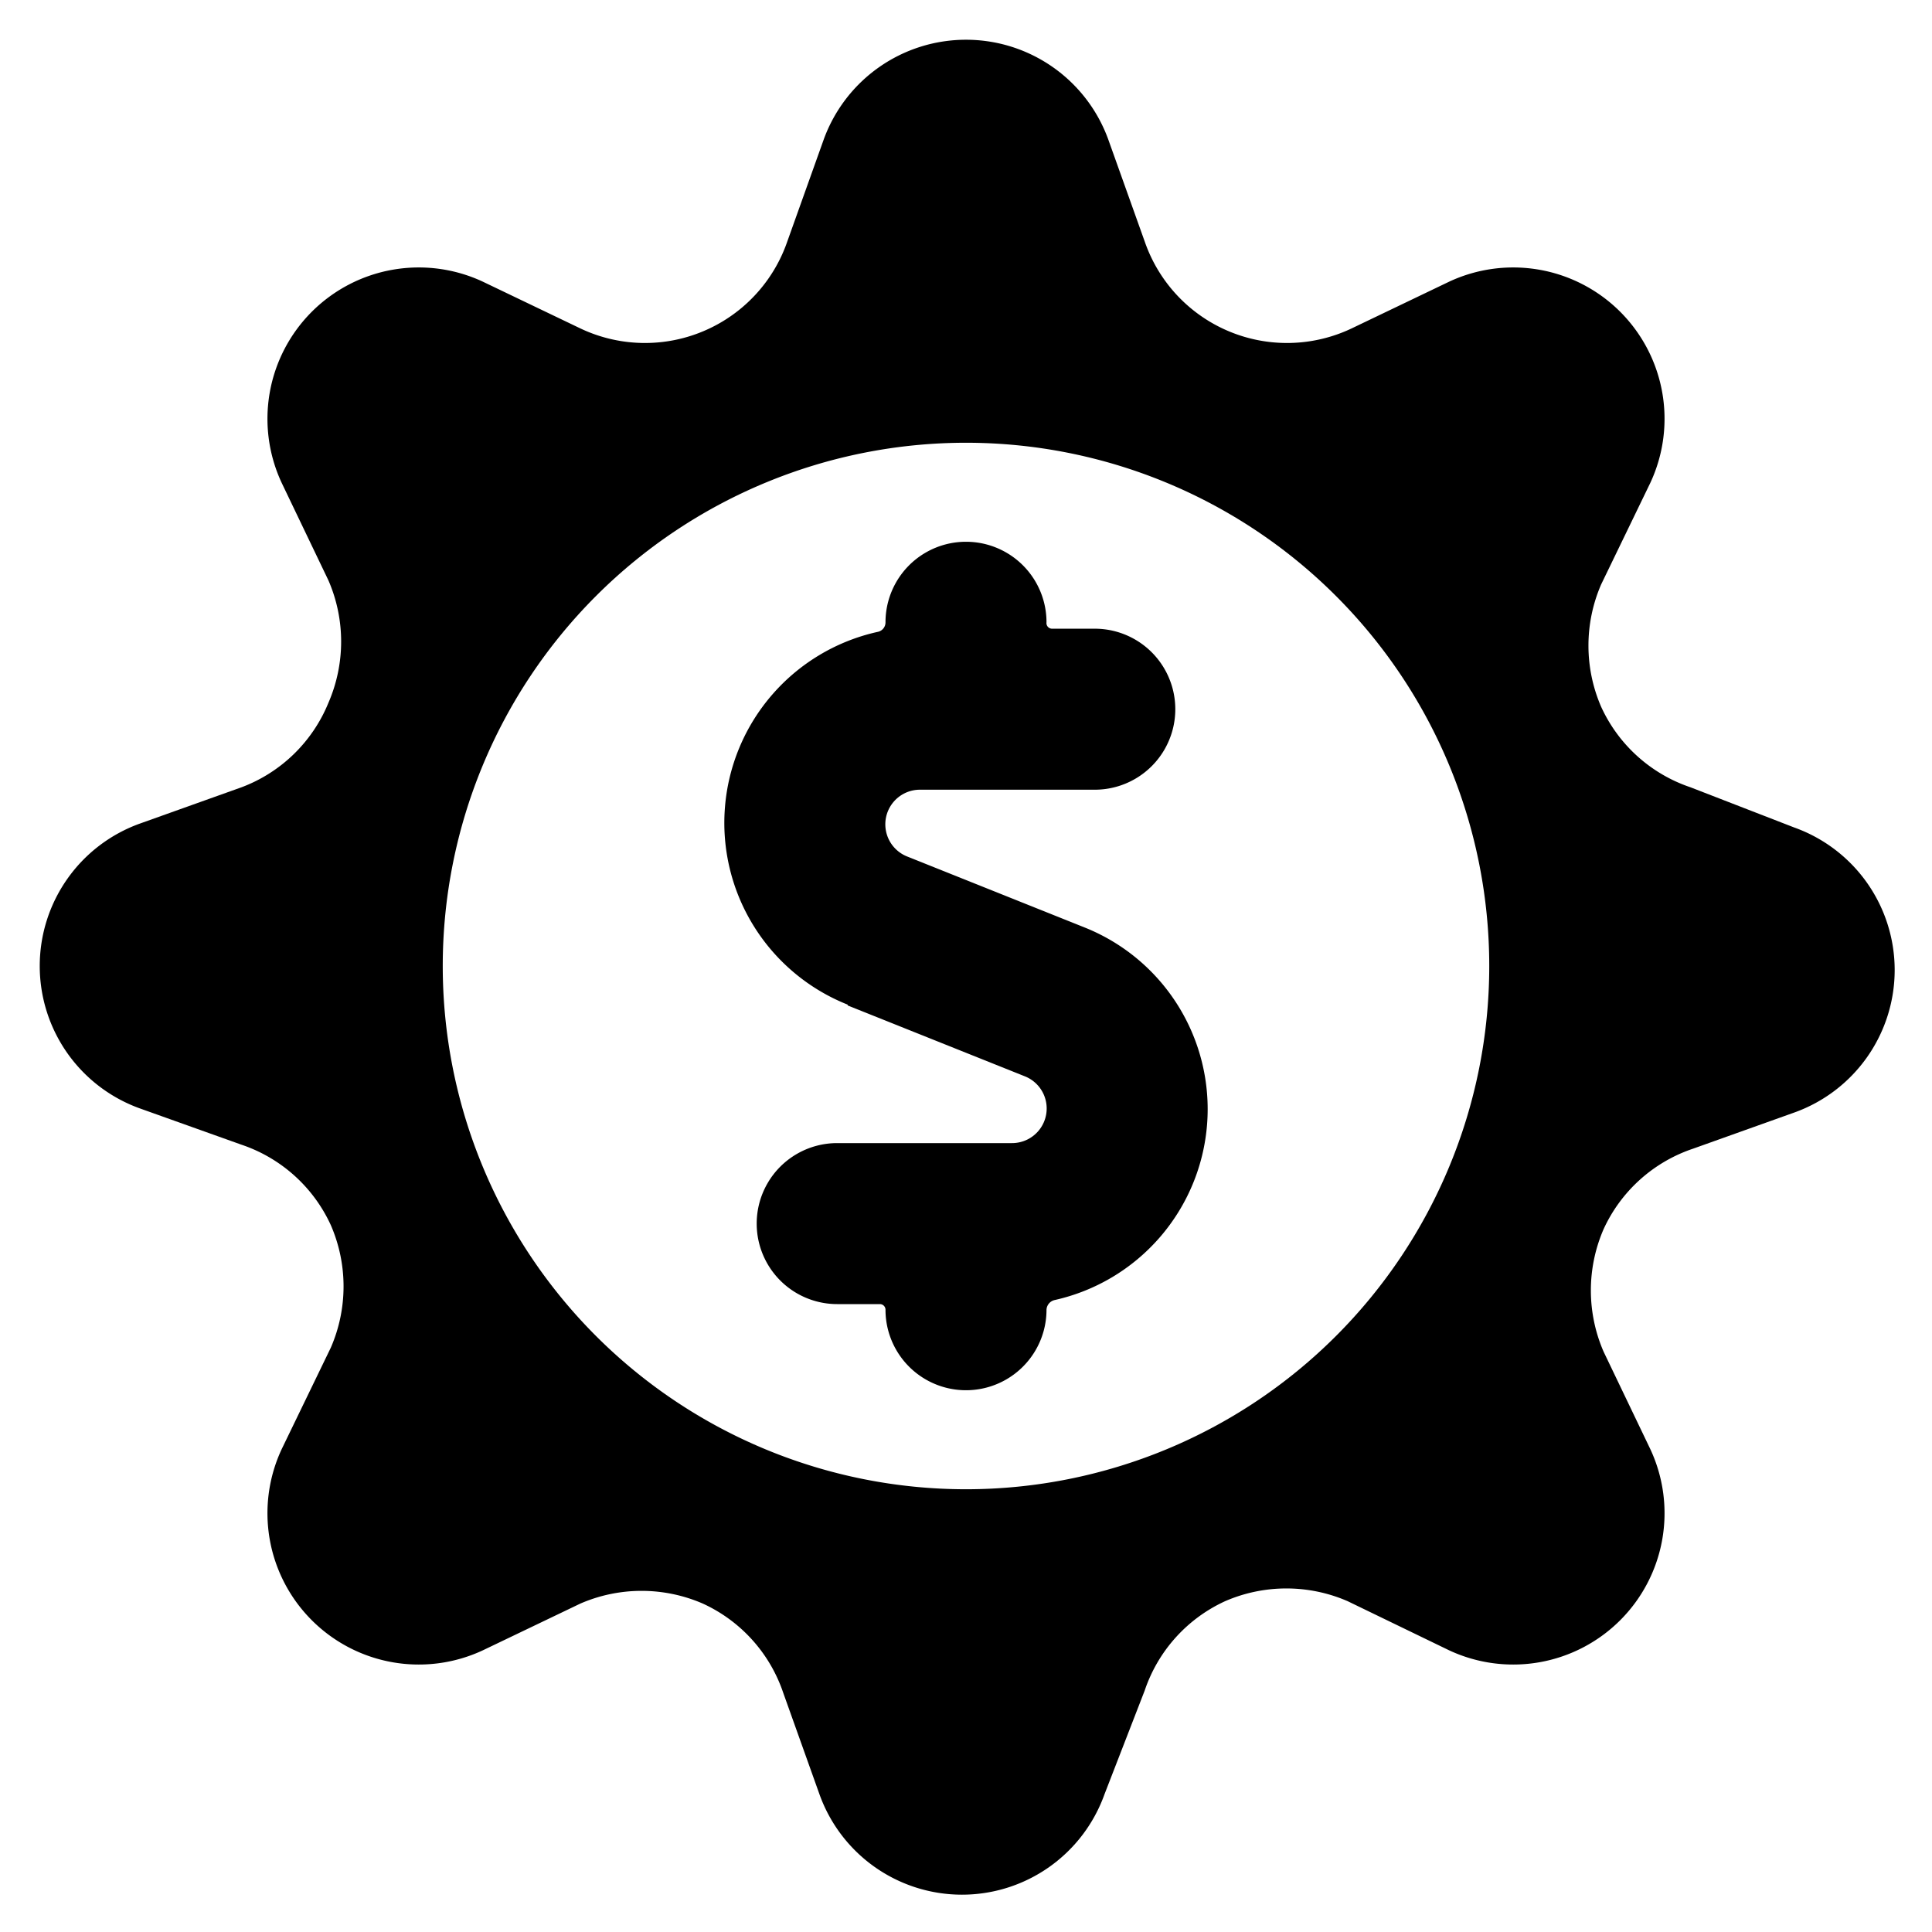
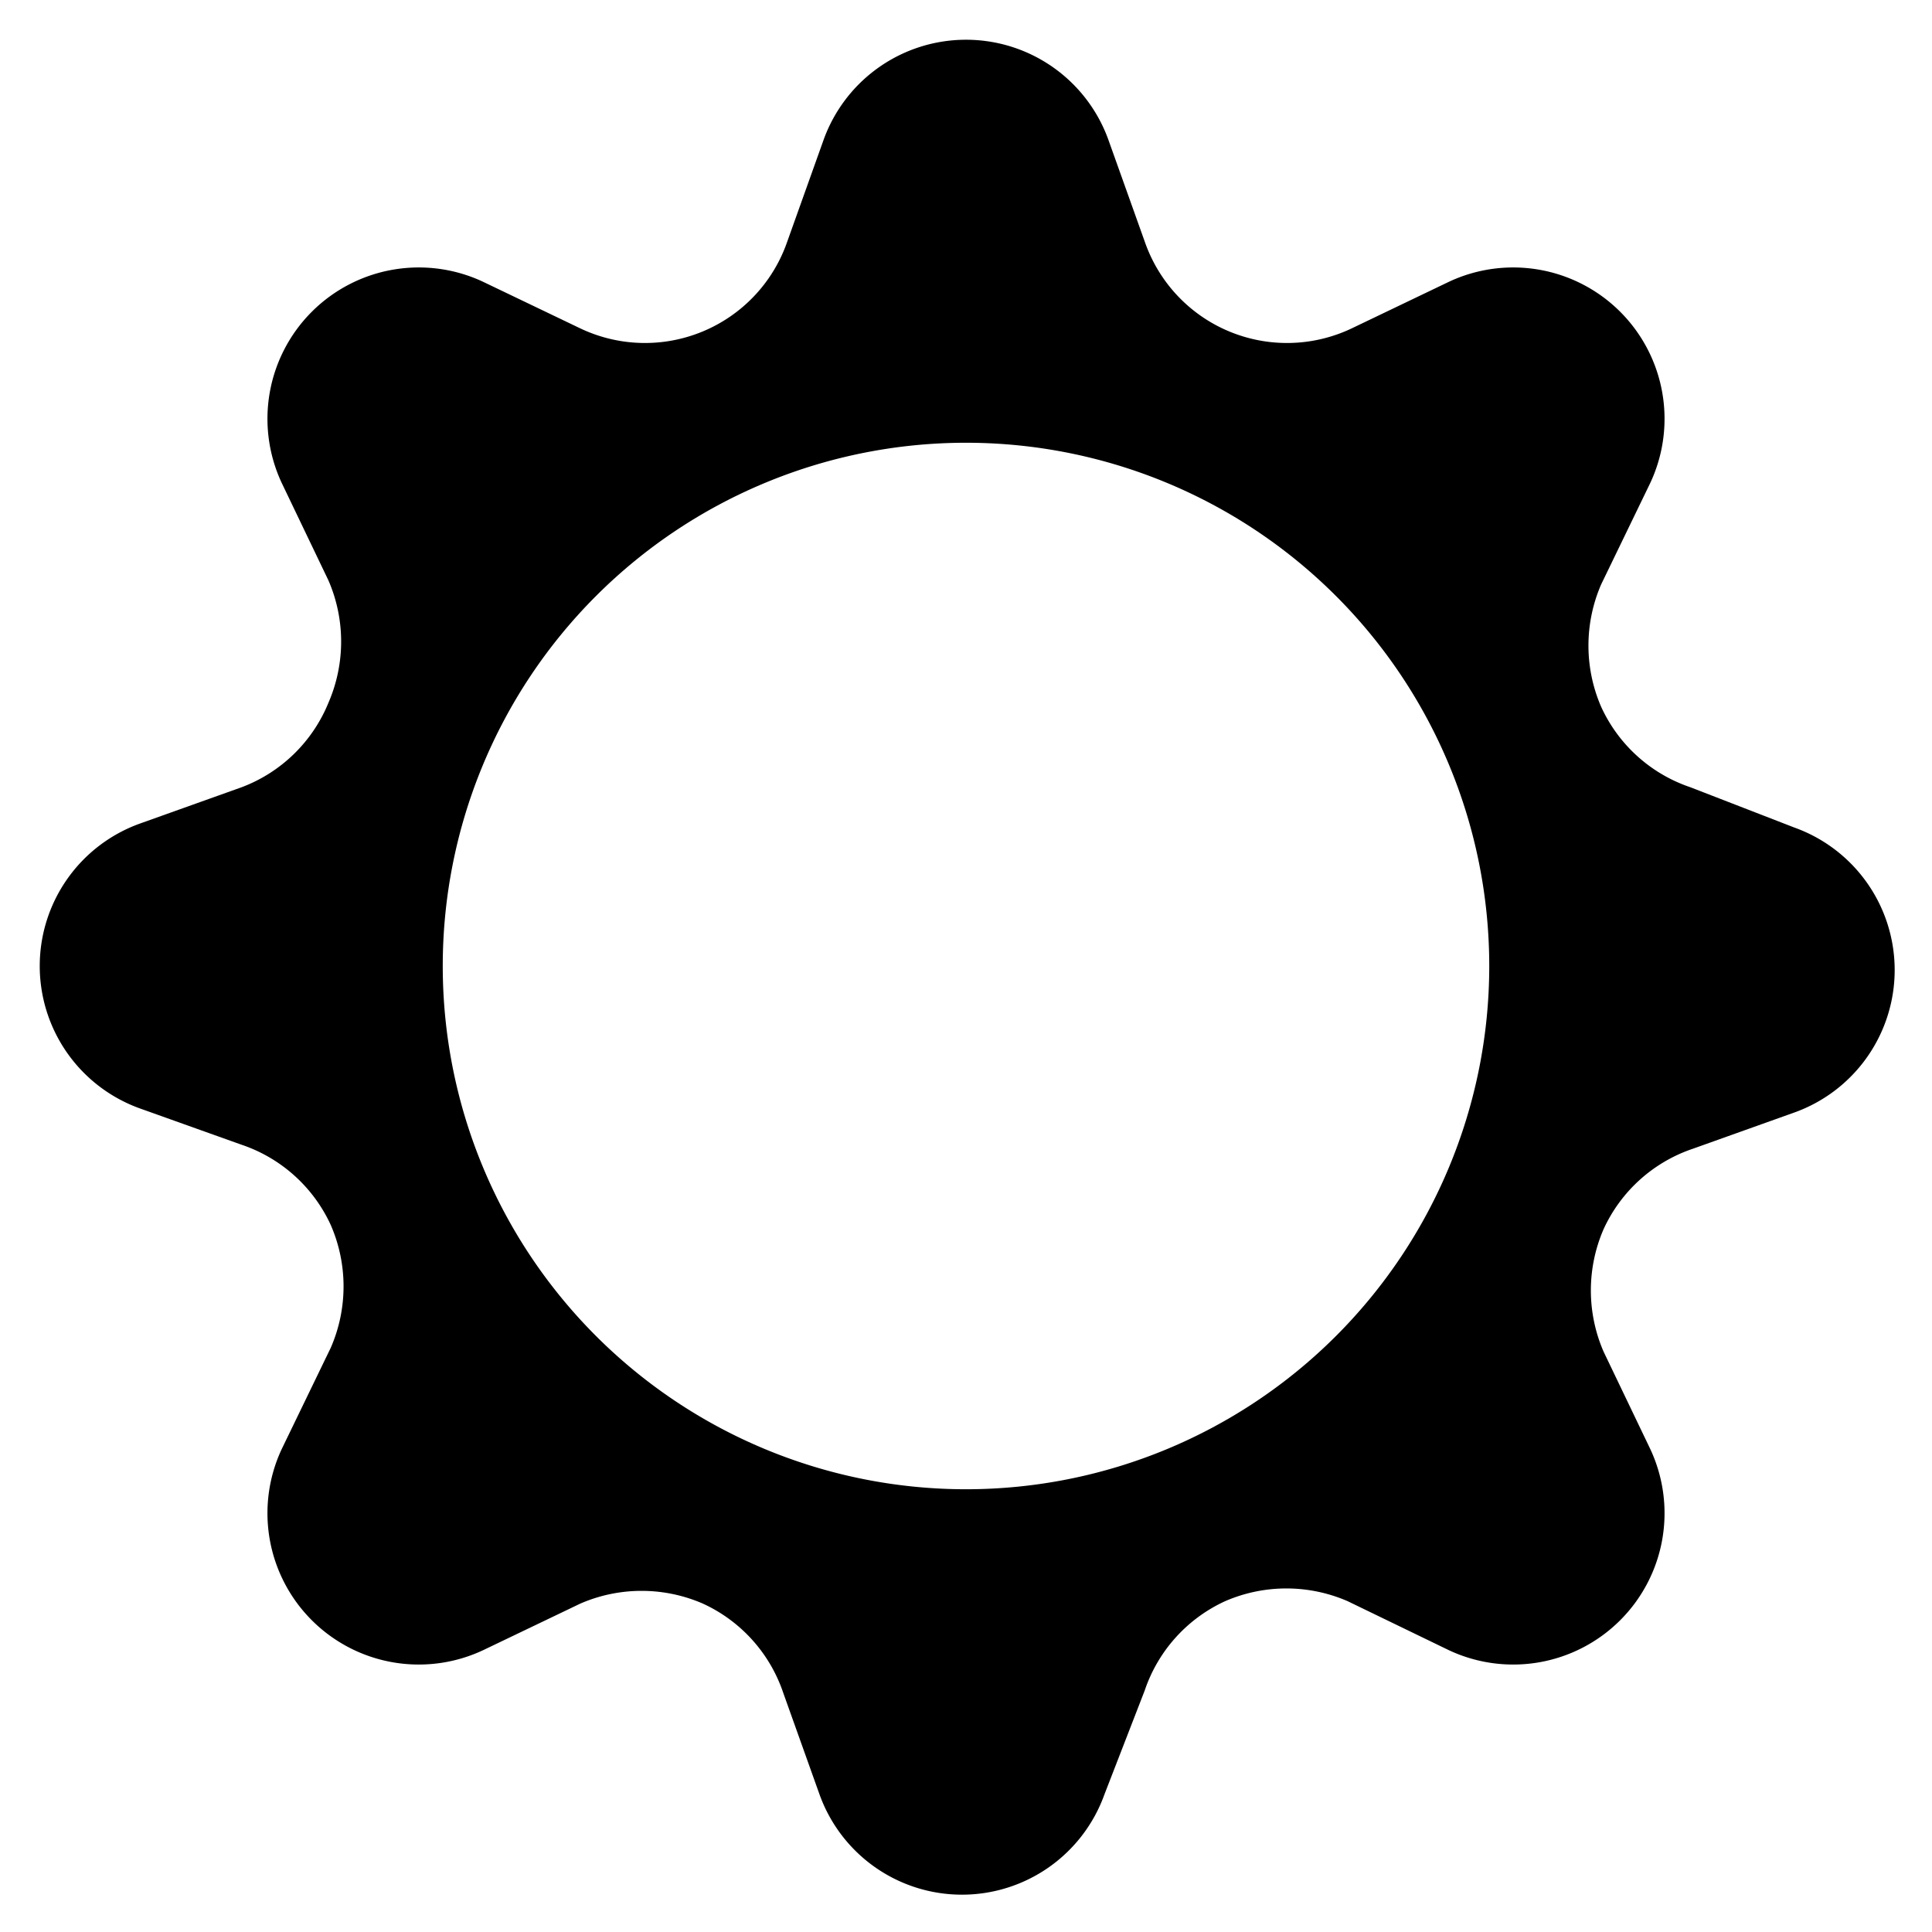
<svg xmlns="http://www.w3.org/2000/svg" viewBox="0 0 24 24">
  <g>
    <path d="m3 9.78 -1.26 0.45a1.88 1.88 0 0 0 0 3.54l1.26 0.45a1.88 1.88 0 0 1 1.11 1 1.91 1.91 0 0 1 0 1.52L3.5 18A1.88 1.88 0 0 0 6 20.5l1.21 -0.58a1.91 1.91 0 0 1 1.52 0 1.88 1.88 0 0 1 1 1.11l0.45 1.26a1.88 1.88 0 0 0 3.54 0l0.5 -1.29a1.88 1.88 0 0 1 1 -1.11 1.91 1.91 0 0 1 1.52 0l1.26 0.61a1.88 1.88 0 0 0 2.5 -2.5l-0.58 -1.21a1.91 1.91 0 0 1 0 -1.52 1.88 1.88 0 0 1 1.11 -1l1.26 -0.45a1.88 1.88 0 0 0 0 -3.54L21 9.78a1.88 1.88 0 0 1 -1.11 -1 1.91 1.91 0 0 1 0 -1.52L20.5 6A1.88 1.88 0 0 0 18 3.5l-1.21 0.58A1.87 1.87 0 0 1 14.22 3l-0.45 -1.26a1.88 1.88 0 0 0 -3.54 0L9.78 3a1.87 1.87 0 0 1 -2.57 1.08L6 3.5A1.88 1.88 0 0 0 3.5 6l0.58 1.21a1.91 1.91 0 0 1 0 1.52A1.88 1.88 0 0 1 3 9.78Zm9 -4.28A6.5 6.5 0 1 1 5.5 12 6.5 6.5 0 0 1 12 5.5Z" fill="#000000" stroke-width="1" />
-     <path d="m10.53 12.49 2.2 0.88a0.43 0.43 0 0 1 -0.16 0.83H10.4a1 1 0 0 0 0 2h0.53a0.07 0.07 0 0 1 0.07 0.07 1 1 0 0 0 2 0 0.13 0.13 0 0 1 0.1 -0.12 2.43 2.43 0 0 0 0.37 -4.63l-2.2 -0.88a0.43 0.43 0 0 1 0.16 -0.83h2.17a1 1 0 0 0 0 -2h-0.53a0.07 0.07 0 0 1 -0.07 -0.08 1 1 0 0 0 -2 0 0.12 0.12 0 0 1 -0.1 0.12 2.43 2.43 0 0 0 -0.37 4.63Z" fill="#000000" stroke-width="1" />
  </g>
</svg>